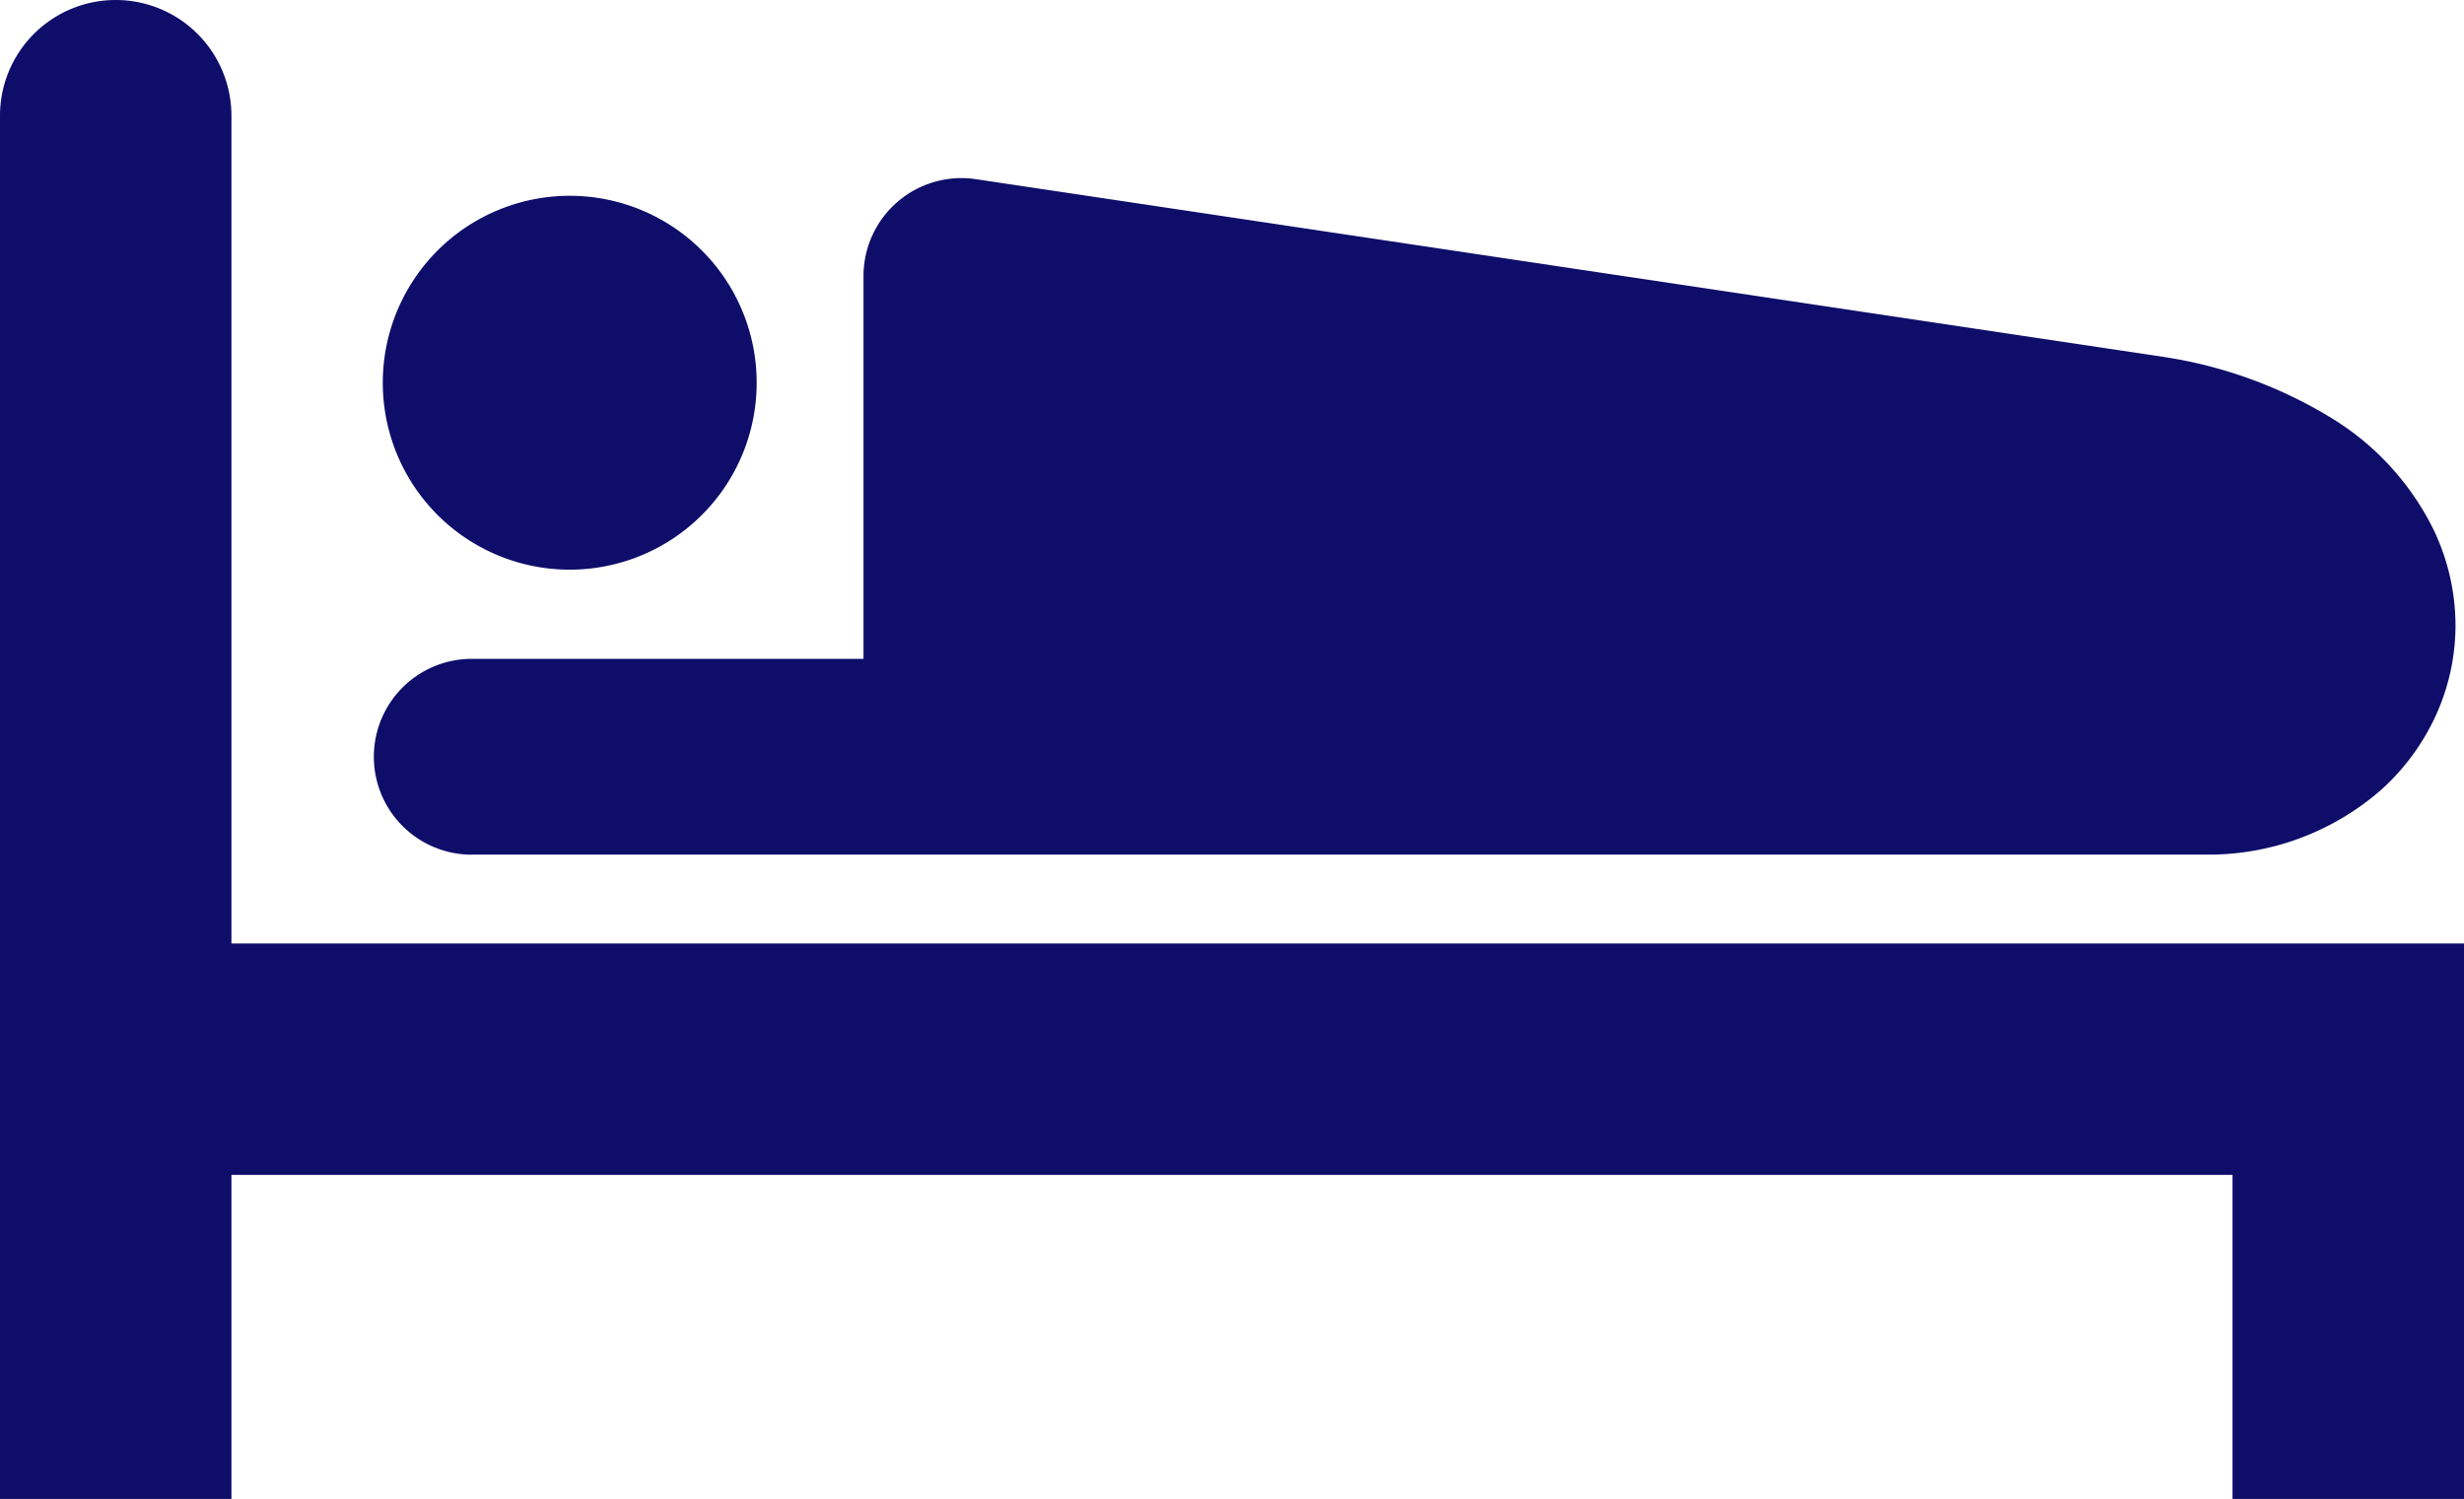
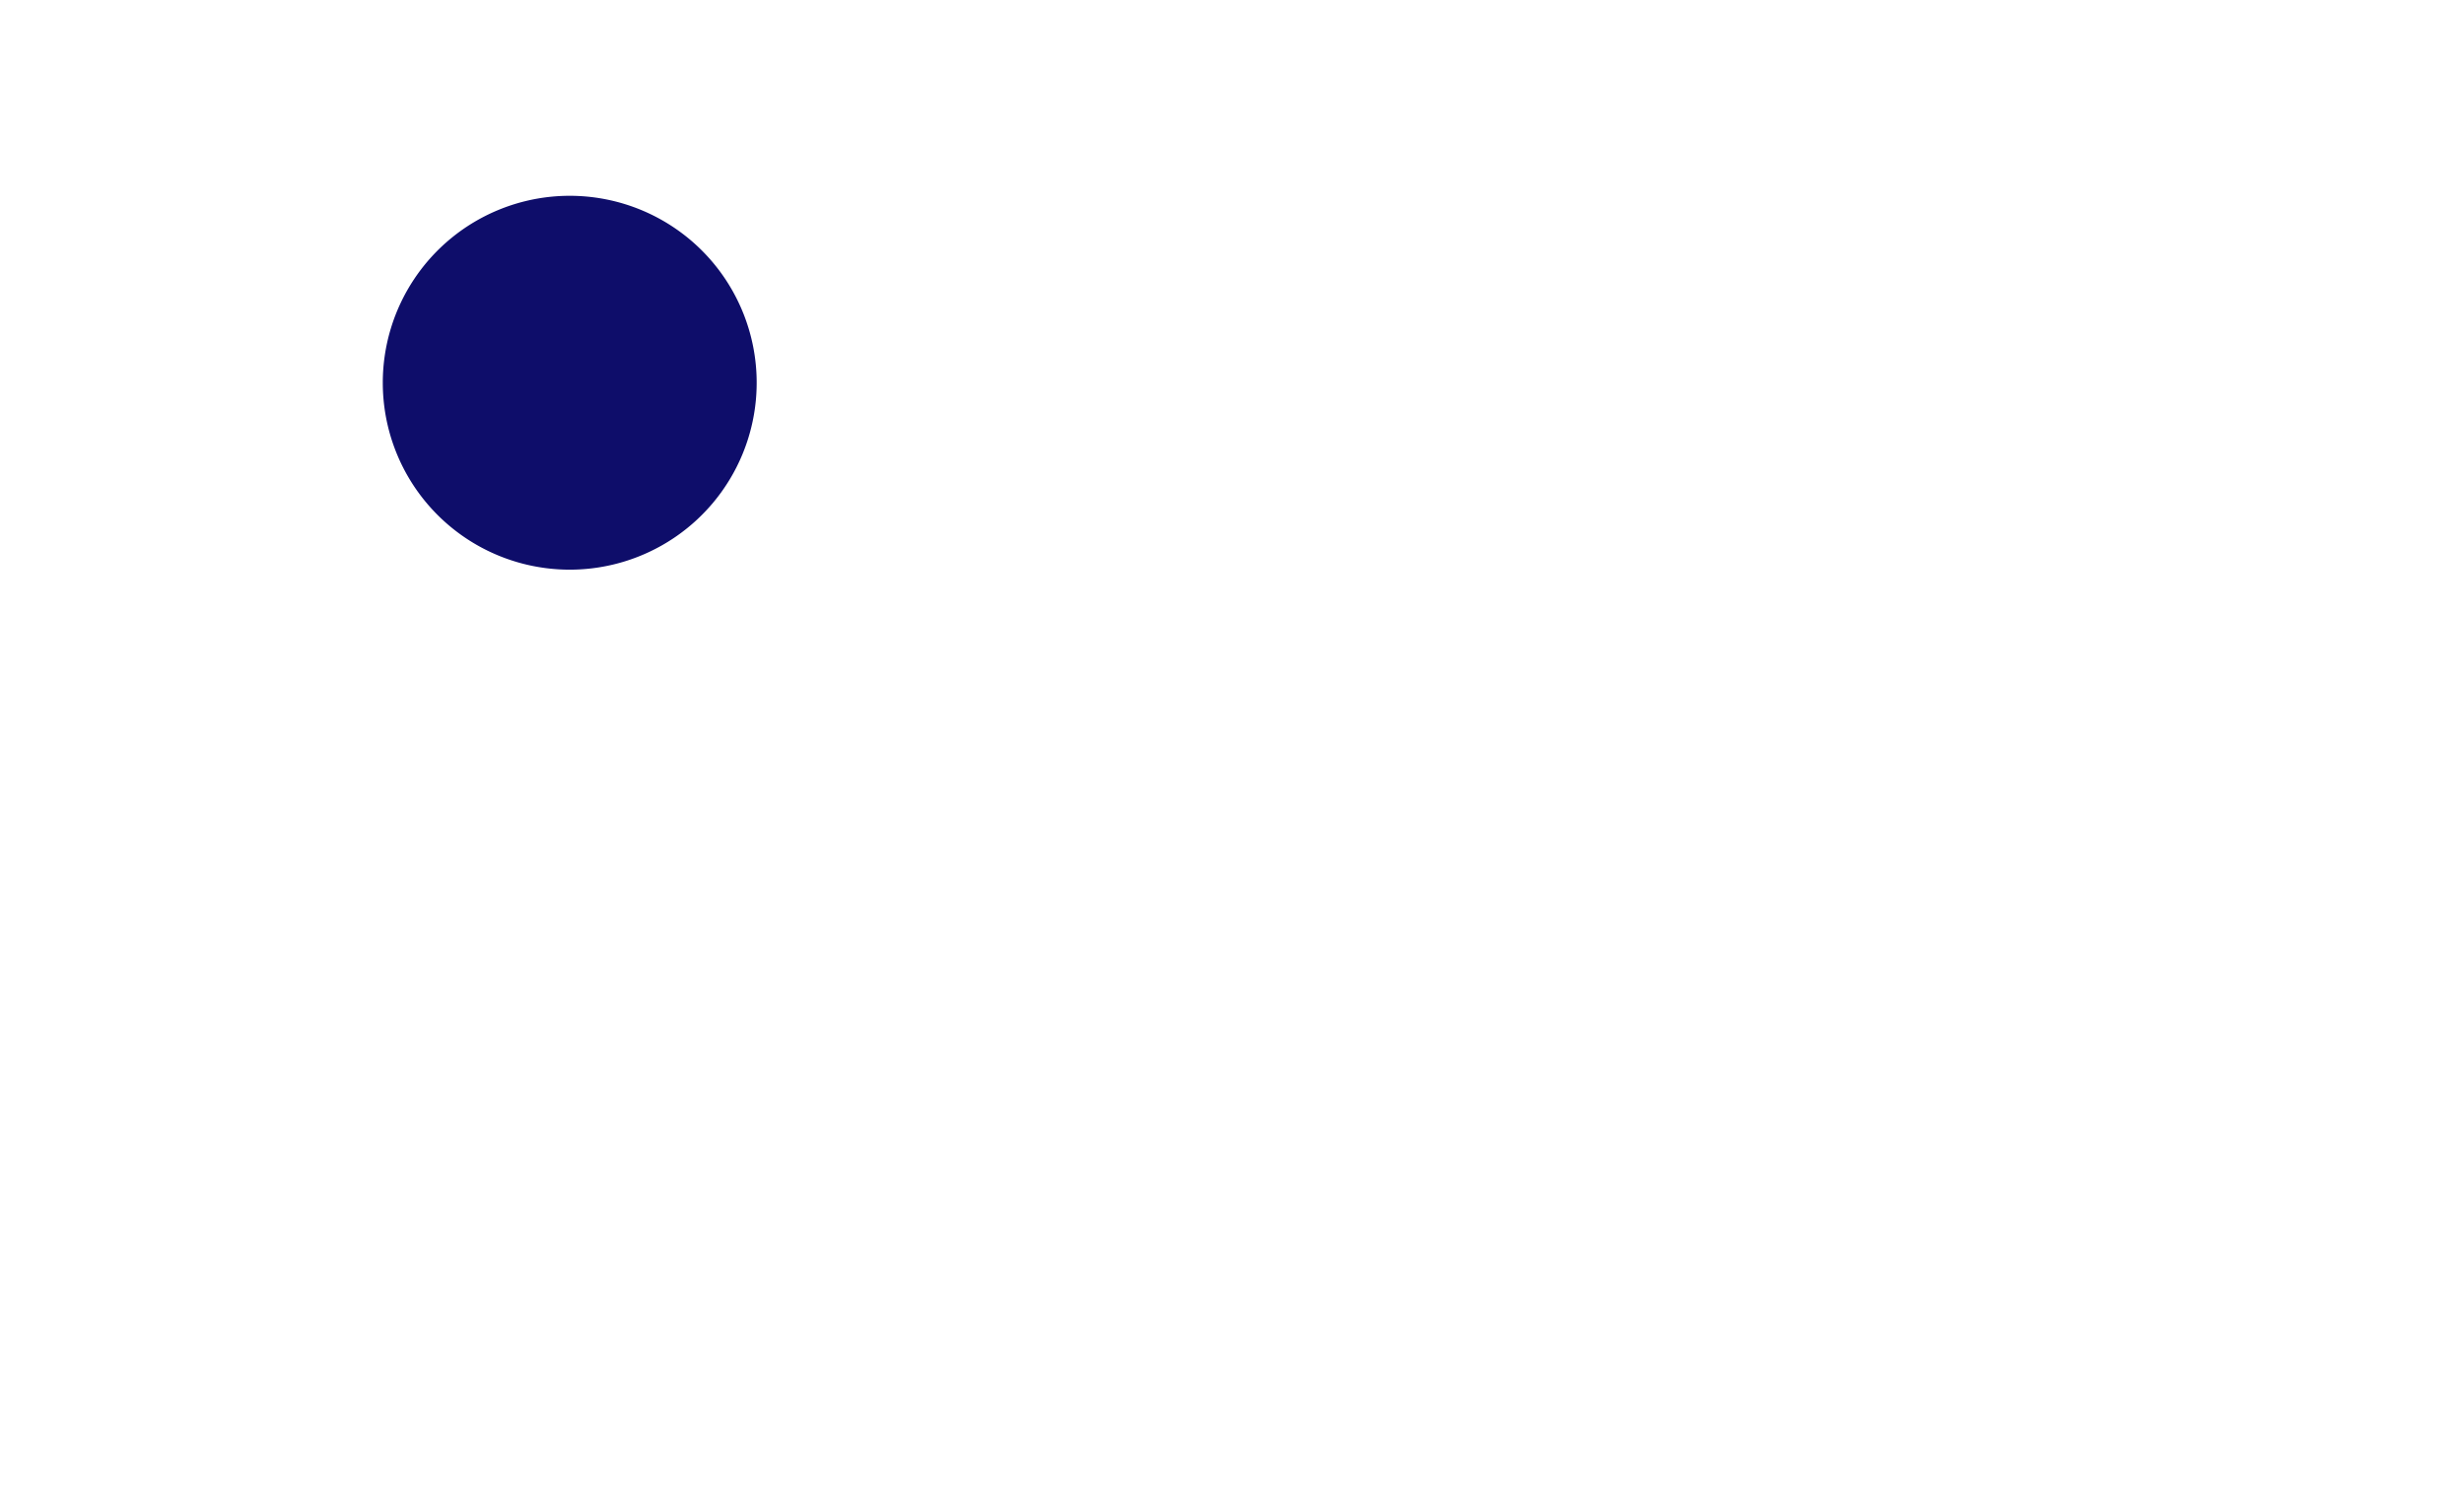
<svg xmlns="http://www.w3.org/2000/svg" width="73.375" height="44.639" viewBox="0 0 73.375 44.639">
  <defs>
    <style>
      .cls-1 {
        fill: #0e0d6a;
      }
    </style>
  </defs>
  <g id="img_20" transform="translate(0 -100.26)">
    <path id="パス_360" data-name="パス 360" class="cls-1" d="M85.1,152.085a5.567,5.567,0,1,0-5.566-5.566A5.566,5.566,0,0,0,85.1,152.085Z" transform="translate(-68.135 -34.86)" />
-     <path id="パス_361" data-name="パス 361" class="cls-1" d="M80.6,157.4h51.584a7.8,7.8,0,0,0,5.288-1.94,6.769,6.769,0,0,0,1.614-2.2,6.477,6.477,0,0,0,.587-2.688,6.621,6.621,0,0,0-.617-2.772,8.059,8.059,0,0,0-3-3.353,13.4,13.4,0,0,0-4.939-1.846l-.091-.015-35.413-5.3a2.917,2.917,0,0,0-3.348,2.885v11.4H80.6a2.916,2.916,0,1,0,0,5.832Z" transform="translate(-66.551 -31.69)" />
-     <path id="パス_362" data-name="パス 362" class="cls-1" d="M6.892,128.358V103.706a3.446,3.446,0,1,0-6.892,0V144.9H6.892V135.25h59.59V144.9h6.893V128.358Z" />
  </g>
</svg>